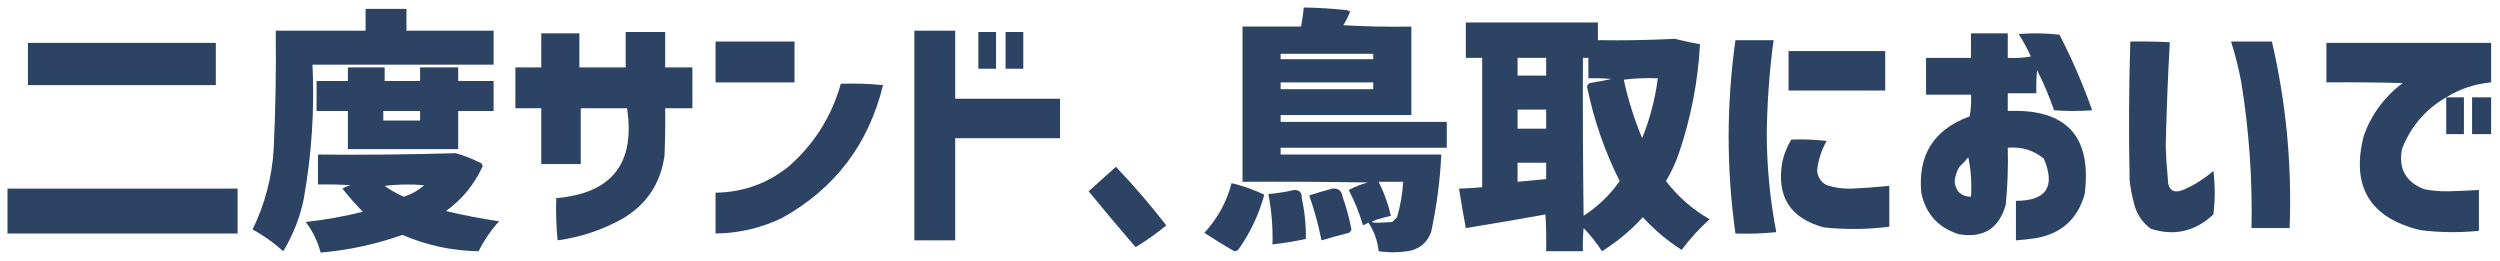
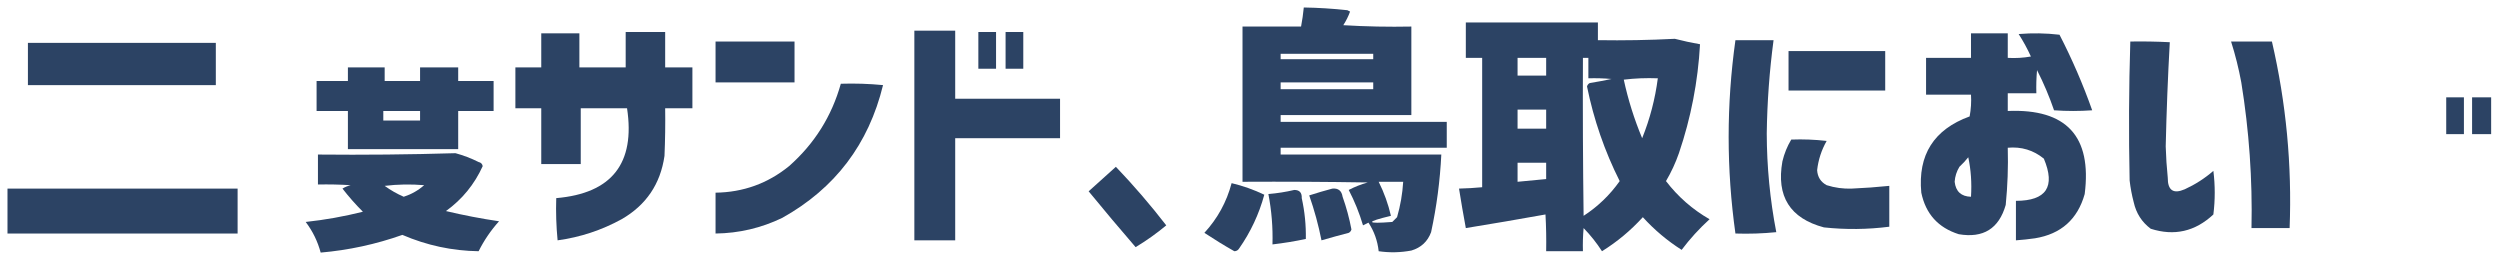
<svg xmlns="http://www.w3.org/2000/svg" version="1.1" width="1836px" height="192px" style="shape-rendering:geometricPrecision; text-rendering:geometricPrecision; image-rendering:optimizeQuality; fill-rule:evenodd; clip-rule:evenodd">
  <g>
    <path style="opacity:1" fill="#2c4364" d="M 957.5,5.5 C 968.205,5.669 978.871,6.336 989.5,7.5C 990.167,7.833 990.833,8.167 991.5,8.5C 990.211,12.044 988.544,15.377 986.5,18.5C 1003.15,19.5 1019.82,19.833 1036.5,19.5C 1036.5,41.167 1036.5,62.833 1036.5,84.5C 1004.5,84.5 972.5,84.5 940.5,84.5C 940.5,86.167 940.5,87.833 940.5,89.5C 981.167,89.5 1021.83,89.5 1062.5,89.5C 1062.5,95.833 1062.5,102.167 1062.5,108.5C 1021.83,108.5 981.167,108.5 940.5,108.5C 940.5,110.167 940.5,111.833 940.5,113.5C 979.833,113.5 1019.17,113.5 1058.5,113.5C 1057.57,132.708 1055.07,151.708 1051,170.5C 1048.46,177.371 1043.63,181.871 1036.5,184C 1028.51,185.5 1020.51,185.666 1012.5,184.5C 1011.67,176.852 1009.17,169.852 1005,163.5C 1003.67,164.167 1002.33,164.833 1001,165.5C 998.336,156.504 994.836,147.837 990.5,139.5C 994.935,137.186 999.602,135.353 1004.5,134C 973.835,133.5 943.168,133.333 912.5,133.5C 912.5,95.5 912.5,57.5 912.5,19.5C 926.833,19.5 941.167,19.5 955.5,19.5C 956.383,14.868 957.05,10.202 957.5,5.5 Z M 940.5,39.5 C 963.167,39.5 985.833,39.5 1008.5,39.5C 1008.5,40.833 1008.5,42.167 1008.5,43.5C 985.833,43.5 963.167,43.5 940.5,43.5C 940.5,42.167 940.5,40.833 940.5,39.5 Z M 940.5,60.5 C 963.167,60.5 985.833,60.5 1008.5,60.5C 1008.5,62.167 1008.5,63.833 1008.5,65.5C 985.833,65.5 963.167,65.5 940.5,65.5C 940.5,63.833 940.5,62.167 940.5,60.5 Z M 1012.5,133.5 C 1018.5,133.5 1024.5,133.5 1030.5,133.5C 1029.97,142.333 1028.47,151 1026,159.5C 1024.83,160.667 1023.67,161.833 1022.5,163C 1002.99,164.525 1002.66,163.025 1021.5,158.5C 1019.5,149.835 1016.5,141.501 1012.5,133.5 Z" />
  </g>
  <g>
-     <path style="opacity:1" fill="#2c4364" d="M 268.5,6.5 C 278.5,6.5 288.5,6.5 298.5,6.5C 298.5,11.833 298.5,17.167 298.5,22.5C 319.833,22.5 341.167,22.5 362.5,22.5C 362.5,30.833 362.5,39.167 362.5,47.5C 318.167,47.5 273.833,47.5 229.5,47.5C 231.06,80.766 228.893,113.766 223,146.5C 220.143,160.084 215.143,172.75 208,184.5C 201.115,178.307 193.615,172.974 185.5,168.5C 194.568,149.895 199.735,130.228 201,109.5C 202.361,80.519 202.861,51.519 202.5,22.5C 224.5,22.5 246.5,22.5 268.5,22.5C 268.5,17.167 268.5,11.833 268.5,6.5 Z" />
-   </g>
+     </g>
  <g>
    <path style="opacity:1" fill="#2c4364" d="M 1076.5,16.5 C 1108.83,16.5 1141.17,16.5 1173.5,16.5C 1173.5,20.833 1173.5,25.167 1173.5,29.5C 1192.36,29.802 1211.19,29.469 1230,28.5C 1236.13,30.074 1242.3,31.408 1248.5,32.5C 1246.99,59.879 1241.82,86.546 1233,112.5C 1230.51,119.649 1227.34,126.482 1223.5,133C 1232.34,144.512 1243.01,153.845 1255.5,161C 1247.86,167.965 1241.03,175.465 1235,183.5C 1224.49,176.829 1214.99,168.829 1206.5,159.5C 1197.61,169.263 1187.61,177.596 1176.5,184.5C 1172.6,178.426 1168.1,172.759 1163,167.5C 1162.5,173.157 1162.33,178.824 1162.5,184.5C 1153.5,184.5 1144.5,184.5 1135.5,184.5C 1135.67,175.494 1135.5,166.494 1135,157.5C 1115.56,160.99 1096.06,164.324 1076.5,167.5C 1074.7,157.857 1073.04,148.191 1071.5,138.5C 1077.18,138.365 1082.85,138.032 1088.5,137.5C 1088.5,105.833 1088.5,74.167 1088.5,42.5C 1084.5,42.5 1080.5,42.5 1076.5,42.5C 1076.5,33.833 1076.5,25.167 1076.5,16.5 Z M 1114.5,42.5 C 1121.5,42.5 1128.5,42.5 1135.5,42.5C 1135.5,46.833 1135.5,51.167 1135.5,55.5C 1128.5,55.5 1121.5,55.5 1114.5,55.5C 1114.5,51.167 1114.5,46.833 1114.5,42.5 Z M 1162.5,42.5 C 1163.83,42.5 1165.17,42.5 1166.5,42.5C 1166.5,47.5 1166.5,52.5 1166.5,57.5C 1172.18,57.334 1177.84,57.501 1183.5,58C 1178.19,59.129 1172.86,60.129 1167.5,61C 1166.48,61.519 1165.82,62.353 1165.5,63.5C 1170.42,87.768 1178.42,110.934 1189.5,133C 1182.29,143.21 1173.46,151.71 1163,158.5C 1162.5,119.835 1162.33,81.168 1162.5,42.5 Z M 1192.5,58.5 C 1200.65,57.507 1208.98,57.174 1217.5,57.5C 1215.55,72.651 1211.71,87.317 1206,101.5C 1200.15,87.463 1195.65,73.129 1192.5,58.5 Z M 1114.5,80.5 C 1121.5,80.5 1128.5,80.5 1135.5,80.5C 1135.5,85.167 1135.5,89.833 1135.5,94.5C 1128.5,94.5 1121.5,94.5 1114.5,94.5C 1114.5,89.833 1114.5,85.167 1114.5,80.5 Z M 1114.5,119.5 C 1121.5,119.5 1128.5,119.5 1135.5,119.5C 1135.5,123.5 1135.5,127.5 1135.5,131.5C 1128.5,132.167 1121.5,132.833 1114.5,133.5C 1114.5,128.833 1114.5,124.167 1114.5,119.5 Z" />
  </g>
  <g>
    <path style="opacity:1" fill="#2c4364" d="M 671.5,22.5 C 681.5,22.5 691.5,22.5 701.5,22.5C 701.5,39.167 701.5,55.833 701.5,72.5C 727.167,72.5 752.833,72.5 778.5,72.5C 778.5,82.167 778.5,91.833 778.5,101.5C 752.833,101.5 727.167,101.5 701.5,101.5C 701.5,126.5 701.5,151.5 701.5,176.5C 691.5,176.5 681.5,176.5 671.5,176.5C 671.5,125.167 671.5,73.833 671.5,22.5 Z" />
  </g>
  <g>
    <path style="opacity:1" fill="#2c4364" d="M 459.5,23.5 C 469.167,23.5 478.833,23.5 488.5,23.5C 488.5,32.167 488.5,40.833 488.5,49.5C 495.167,49.5 501.833,49.5 508.5,49.5C 508.5,59.5 508.5,69.5 508.5,79.5C 501.833,79.5 495.167,79.5 488.5,79.5C 488.667,91.171 488.5,102.838 488,114.5C 485.027,135.133 474.527,150.633 456.5,161C 441.789,169.07 426.123,174.237 409.5,176.5C 408.501,166.188 408.168,155.855 408.5,145.5C 449.31,142.021 466.644,120.021 460.5,79.5C 449.167,79.5 437.833,79.5 426.5,79.5C 426.5,93.167 426.5,106.833 426.5,120.5C 416.833,120.5 407.167,120.5 397.5,120.5C 397.5,106.833 397.5,93.167 397.5,79.5C 391.167,79.5 384.833,79.5 378.5,79.5C 378.5,69.5 378.5,59.5 378.5,49.5C 384.833,49.5 391.167,49.5 397.5,49.5C 397.5,41.167 397.5,32.833 397.5,24.5C 406.833,24.5 416.167,24.5 425.5,24.5C 425.5,32.833 425.5,41.167 425.5,49.5C 436.833,49.5 448.167,49.5 459.5,49.5C 459.5,40.833 459.5,32.167 459.5,23.5 Z" />
  </g>
  <g>
    <path style="opacity:1" fill="#2c4364" d="M 718.5,23.5 C 722.833,23.5 727.167,23.5 731.5,23.5C 731.5,32.5 731.5,41.5 731.5,50.5C 727.167,50.5 722.833,50.5 718.5,50.5C 718.5,41.5 718.5,32.5 718.5,23.5 Z" />
  </g>
  <g>
    <path style="opacity:1" fill="#2c4364" d="M 738.5,23.5 C 742.833,23.5 747.167,23.5 751.5,23.5C 751.5,32.5 751.5,41.5 751.5,50.5C 747.167,50.5 742.833,50.5 738.5,50.5C 738.5,41.5 738.5,32.5 738.5,23.5 Z" />
  </g>
  <g>
    <path style="opacity:1" fill="#2c4364" d="M 1447.5,24.5 C 1456.5,24.5 1465.5,24.5 1474.5,24.5C 1474.5,30.5 1474.5,36.5 1474.5,42.5C 1480.21,42.829 1485.87,42.495 1491.5,41.5C 1488.88,35.76 1485.88,30.26 1482.5,25C 1492.52,24.168 1502.52,24.334 1512.5,25.5C 1521.77,43.482 1529.77,61.982 1536.5,81C 1527.17,81.667 1517.83,81.667 1508.5,81C 1505.03,70.893 1500.86,61.06 1496,51.5C 1495.5,57.157 1495.33,62.824 1495.5,68.5C 1488.5,68.5 1481.5,68.5 1474.5,68.5C 1474.5,72.833 1474.5,77.167 1474.5,81.5C 1517.56,79.717 1536.39,100.05 1531,142.5C 1525.78,161.051 1513.61,171.885 1494.5,175C 1489.84,175.665 1485.18,176.165 1480.5,176.5C 1480.5,166.833 1480.5,157.167 1480.5,147.5C 1502.85,147.471 1509.68,137.138 1501,116.5C 1493.32,110.257 1484.48,107.591 1474.5,108.5C 1474.89,122.545 1474.39,136.545 1473,150.5C 1468.01,167.917 1456.51,175.084 1438.5,172C 1423.38,167.215 1414.22,157.049 1411,141.5C 1408.39,113.732 1420.22,95.065 1446.5,85.5C 1447.49,80.208 1447.83,74.875 1447.5,69.5C 1436.5,69.5 1425.5,69.5 1414.5,69.5C 1414.5,60.5 1414.5,51.5 1414.5,42.5C 1425.5,42.5 1436.5,42.5 1447.5,42.5C 1447.5,36.5 1447.5,30.5 1447.5,24.5 Z M 1445.5,115.5 C 1447.47,124.775 1448.14,134.442 1447.5,144.5C 1440.31,144.313 1436.31,140.646 1435.5,133.5C 1435.76,129.55 1436.93,125.883 1439,122.5C 1441.37,120.297 1443.54,117.963 1445.5,115.5 Z" />
  </g>
  <g>
    <path style="opacity:1" fill="#2c4364" d="M 1274.5,29.5 C 1283.83,29.5 1293.17,29.5 1302.5,29.5C 1299.48,52.232 1297.81,75.065 1297.5,98C 1297.56,122.402 1299.89,146.568 1304.5,170.5C 1294.52,171.499 1284.52,171.832 1274.5,171.5C 1267.86,124.158 1267.86,76.824 1274.5,29.5 Z" />
  </g>
  <g>
    <path style="opacity:1" fill="#2c4364" d="M 525.5,30.5 C 544.833,30.5 564.167,30.5 583.5,30.5C 583.5,40.5 583.5,50.5 583.5,60.5C 564.167,60.5 544.833,60.5 525.5,60.5C 525.5,50.5 525.5,40.5 525.5,30.5 Z" />
  </g>
  <g>
    <path style="opacity:1" fill="#2c4364" d="M 1564.5,30.5 C 1574.17,30.334 1583.84,30.5 1593.5,31C 1592.08,56.421 1591.08,81.921 1590.5,107.5C 1590.72,115.185 1591.22,122.851 1592,130.5C 1591.95,139.806 1596.12,142.64 1604.5,139C 1612.17,135.486 1619.17,130.986 1625.5,125.5C 1626.83,136.167 1626.83,146.833 1625.5,157.5C 1612.12,170.024 1596.79,173.524 1579.5,168C 1572.97,163.121 1568.8,156.621 1567,148.5C 1565.61,143.239 1564.61,137.906 1564,132.5C 1563.27,98.492 1563.44,64.492 1564.5,30.5 Z" />
  </g>
  <g>
    <path style="opacity:1" fill="#2c4364" d="M 1638.5,30.5 C 1648.5,30.5 1658.5,30.5 1668.5,30.5C 1678.95,75.545 1683.28,121.212 1681.5,167.5C 1672.17,167.5 1662.83,167.5 1653.5,167.5C 1654.25,131.602 1651.75,95.935 1646,60.5C 1644.12,50.323 1641.62,40.323 1638.5,30.5 Z" />
  </g>
  <g>
    <path style="opacity:1" fill="#2c4364" d="M 20.5,31.5 C 66.5,31.5 112.5,31.5 158.5,31.5C 158.5,41.833 158.5,52.167 158.5,62.5C 112.5,62.5 66.5,62.5 20.5,62.5C 20.5,52.167 20.5,41.833 20.5,31.5 Z" />
  </g>
  <g>
-     <path style="opacity:1" fill="#2c4364" d="M 1796.5,71.5 C 1781.22,80.287 1770.39,92.954 1764,109.5C 1761.33,123.991 1766.83,133.825 1780.5,139C 1786.27,140.066 1792.1,140.566 1798,140.5C 1805.51,140.277 1813.01,139.944 1820.5,139.5C 1820.5,149.5 1820.5,159.5 1820.5,169.5C 1806.14,170.977 1791.81,170.811 1777.5,169C 1740.25,160.019 1726.42,136.852 1736,99.5C 1741.68,83.824 1751.18,70.99 1764.5,61C 1745.84,60.5 1727.17,60.333 1708.5,60.5C 1708.5,50.833 1708.5,41.167 1708.5,31.5C 1748.83,31.5 1789.17,31.5 1829.5,31.5C 1829.5,41.167 1829.5,50.833 1829.5,60.5C 1817.55,61.594 1806.55,65.26 1796.5,71.5 Z" />
-   </g>
+     </g>
  <g>
    <path style="opacity:1" fill="#2c4364" d="M 1313.5,37.5 C 1337.17,37.5 1360.83,37.5 1384.5,37.5C 1384.5,47.167 1384.5,56.833 1384.5,66.5C 1360.83,66.5 1337.17,66.5 1313.5,66.5C 1313.5,56.833 1313.5,47.167 1313.5,37.5 Z" />
  </g>
  <g>
    <path style="opacity:1" fill="#2c4364" d="M 255.5,49.5 C 264.5,49.5 273.5,49.5 282.5,49.5C 282.5,52.833 282.5,56.167 282.5,59.5C 291.167,59.5 299.833,59.5 308.5,59.5C 308.5,56.167 308.5,52.833 308.5,49.5C 317.833,49.5 327.167,49.5 336.5,49.5C 336.5,52.833 336.5,56.167 336.5,59.5C 345.167,59.5 353.833,59.5 362.5,59.5C 362.5,66.833 362.5,74.167 362.5,81.5C 353.833,81.5 345.167,81.5 336.5,81.5C 336.5,90.833 336.5,100.167 336.5,109.5C 309.5,109.5 282.5,109.5 255.5,109.5C 255.5,100.167 255.5,90.833 255.5,81.5C 247.833,81.5 240.167,81.5 232.5,81.5C 232.5,74.167 232.5,66.833 232.5,59.5C 240.167,59.5 247.833,59.5 255.5,59.5C 255.5,56.167 255.5,52.833 255.5,49.5 Z M 281.5,81.5 C 290.5,81.5 299.5,81.5 308.5,81.5C 308.5,83.833 308.5,86.167 308.5,88.5C 299.5,88.5 290.5,88.5 281.5,88.5C 281.5,86.167 281.5,83.833 281.5,81.5 Z" />
  </g>
  <g>
    <path style="opacity:1" fill="#2c4364" d="M 617.5,61.5 C 627.855,61.168 638.188,61.501 648.5,62.5C 637.923,105.876 613.256,138.376 574.5,160C 559.007,167.457 542.674,171.29 525.5,171.5C 525.5,161.5 525.5,151.5 525.5,141.5C 545.842,141.222 563.842,134.722 579.5,122C 598.142,105.542 610.808,85.376 617.5,61.5 Z" />
  </g>
  <g>
    <path style="opacity:1" fill="#2c4364" d="M 1796.5,71.5 C 1800.83,71.5 1805.17,71.5 1809.5,71.5C 1809.5,80.5 1809.5,89.5 1809.5,98.5C 1805.17,98.5 1800.83,98.5 1796.5,98.5C 1796.5,89.5 1796.5,80.5 1796.5,71.5 Z" />
  </g>
  <g>
    <path style="opacity:1" fill="#2c4364" d="M 1815.5,71.5 C 1820.17,71.5 1824.83,71.5 1829.5,71.5C 1829.5,80.5 1829.5,89.5 1829.5,98.5C 1824.83,98.5 1820.17,98.5 1815.5,98.5C 1815.5,89.5 1815.5,80.5 1815.5,71.5 Z" />
  </g>
  <g>
    <path style="opacity:1" fill="#2c4364" d="M 1315.5,102.5 C 1324.19,102.169 1332.86,102.502 1341.5,103.5C 1337.7,110.181 1335.37,117.348 1334.5,125C 1334.83,130 1337.16,133.667 1341.5,136C 1347.51,137.906 1353.68,138.74 1360,138.5C 1369.19,138.104 1378.36,137.437 1387.5,136.5C 1387.5,146.5 1387.5,156.5 1387.5,166.5C 1371.51,168.544 1355.51,168.71 1339.5,167C 1314.58,160.347 1304.41,144.181 1309,118.5C 1310.36,112.78 1312.53,107.447 1315.5,102.5 Z" />
  </g>
  <g>
    <path style="opacity:1" fill="#2c4364" d="M 334.5,112.5 C 340.34,114.082 346.007,116.248 351.5,119C 353.18,119.347 354.18,120.347 354.5,122C 348.419,135.412 339.419,146.412 327.5,155C 340.377,158.069 353.377,160.569 366.5,162.5C 360.511,169.14 355.511,176.473 351.5,184.5C 332.121,184.223 313.454,180.223 295.5,172.5C 276.048,179.39 256.048,183.724 235.5,185.5C 233.307,177.281 229.64,169.781 224.5,163C 238.658,161.473 252.658,158.973 266.5,155.5C 261.128,150.13 256.128,144.463 251.5,138.5C 253.369,137.376 255.369,136.543 257.5,136C 249.507,135.5 241.507,135.334 233.5,135.5C 233.5,128.167 233.5,120.833 233.5,113.5C 267.337,113.832 301.004,113.498 334.5,112.5 Z M 282.5,136.5 C 291.991,135.342 301.658,135.175 311.5,136C 307.112,139.862 302.112,142.695 296.5,144.5C 291.518,142.343 286.851,139.677 282.5,136.5 Z" />
  </g>
  <g>
    <path style="opacity:1" fill="#2c4364" d="M 819.5,122.5 C 832.497,136.09 844.831,150.424 856.5,165.5C 849.43,171.398 841.93,176.732 834,181.5C 822.336,168 810.836,154.333 799.5,140.5C 806.199,134.493 812.865,128.493 819.5,122.5 Z" />
  </g>
  <g>
    <path style="opacity:1" fill="#2c4364" d="M 904.5,134.5 C 912.804,136.486 920.804,139.319 928.5,143C 924.621,157.258 918.454,170.424 910,182.5C 909.196,183.804 908.029,184.471 906.5,184.5C 899.038,180.266 891.704,175.766 884.5,171C 894.169,160.496 900.836,148.329 904.5,134.5 Z" />
  </g>
  <g>
    <path style="opacity:1" fill="#2c4364" d="M 5.5,138.5 C 61.833,138.5 118.167,138.5 174.5,138.5C 174.5,149.5 174.5,160.5 174.5,171.5C 118.167,171.5 61.833,171.5 5.5,171.5C 5.5,160.5 5.5,149.5 5.5,138.5 Z" />
  </g>
  <g>
    <path style="opacity:1" fill="#2c4364" d="M 978.5,138.5 C 982.825,138.102 985.325,140.102 986,144.5C 988.791,152.33 990.957,160.33 992.5,168.5C 992.182,169.647 991.516,170.481 990.5,171C 983.799,172.734 977.133,174.567 970.5,176.5C 968.284,165.303 965.284,154.303 961.5,143.5C 967.233,141.655 972.899,139.988 978.5,138.5 Z" />
  </g>
  <g>
    <path style="opacity:1" fill="#2c4364" d="M 950.5,139.5 C 954.352,139.489 956.185,141.489 956,145.5C 958.19,155.402 959.19,165.402 959,175.5C 950.928,177.206 942.761,178.54 934.5,179.5C 934.862,167.048 933.862,154.714 931.5,142.5C 938.036,141.949 944.369,140.949 950.5,139.5 Z" />
  </g>
</svg>